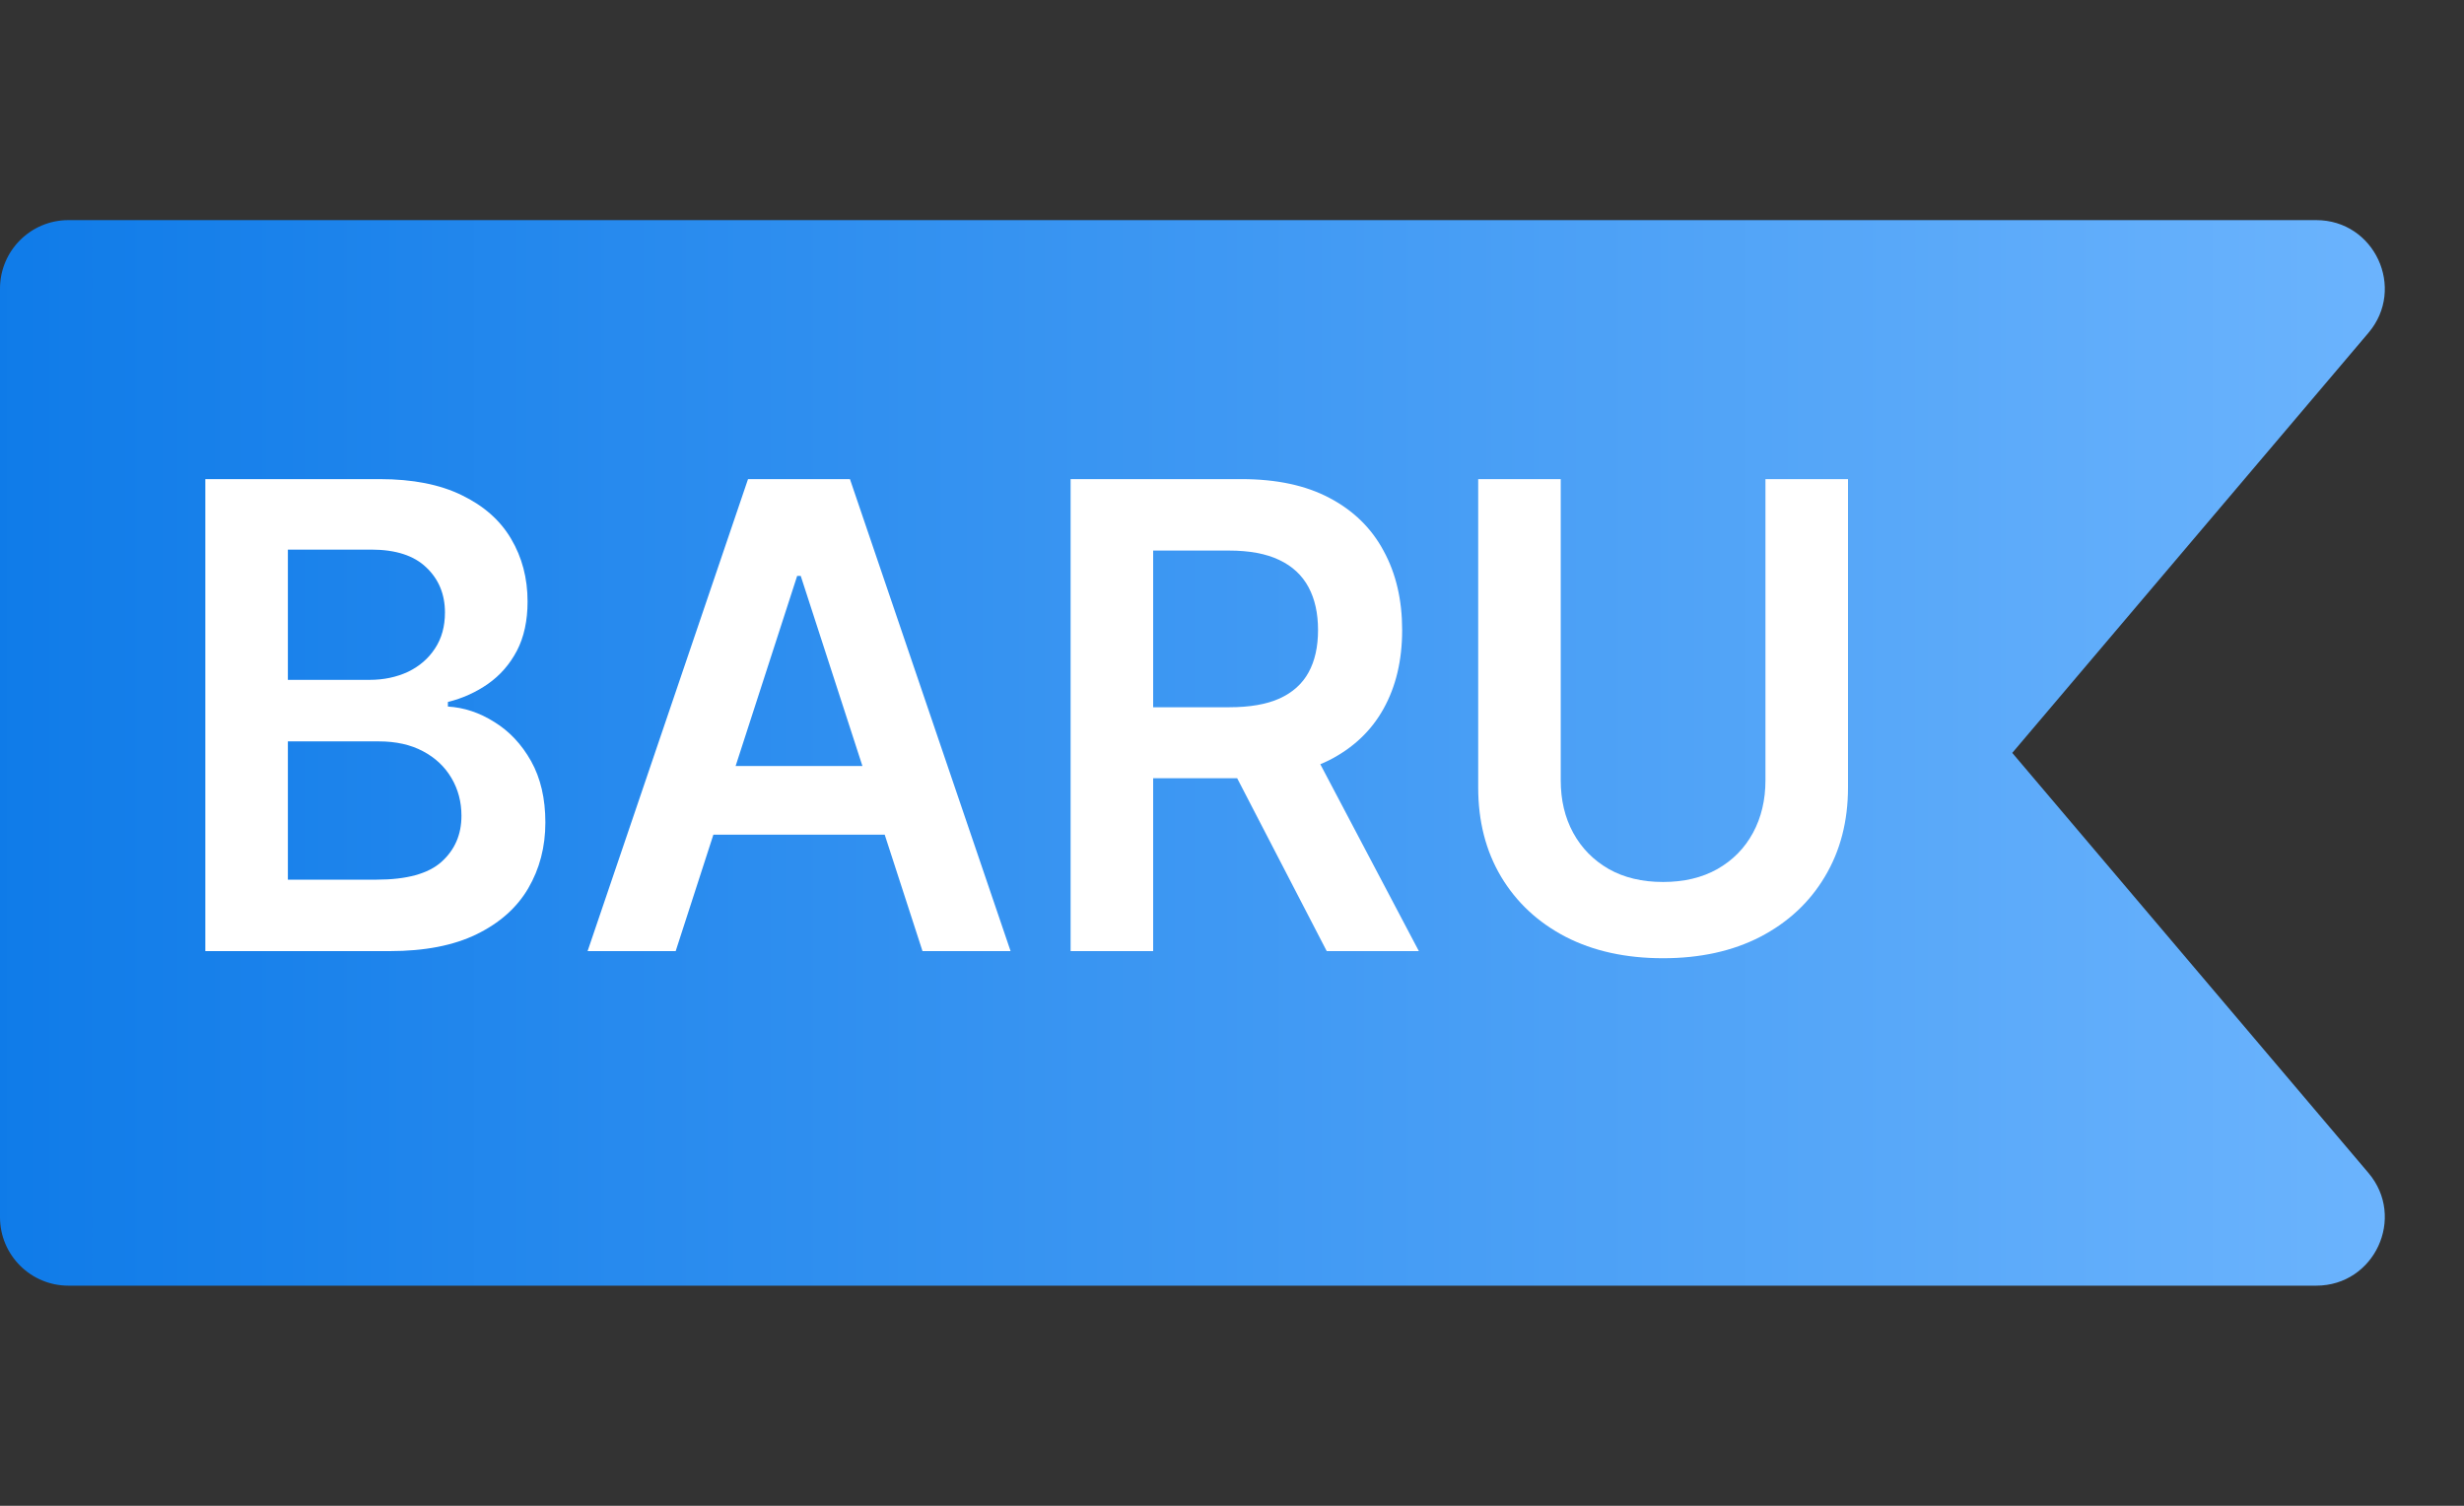
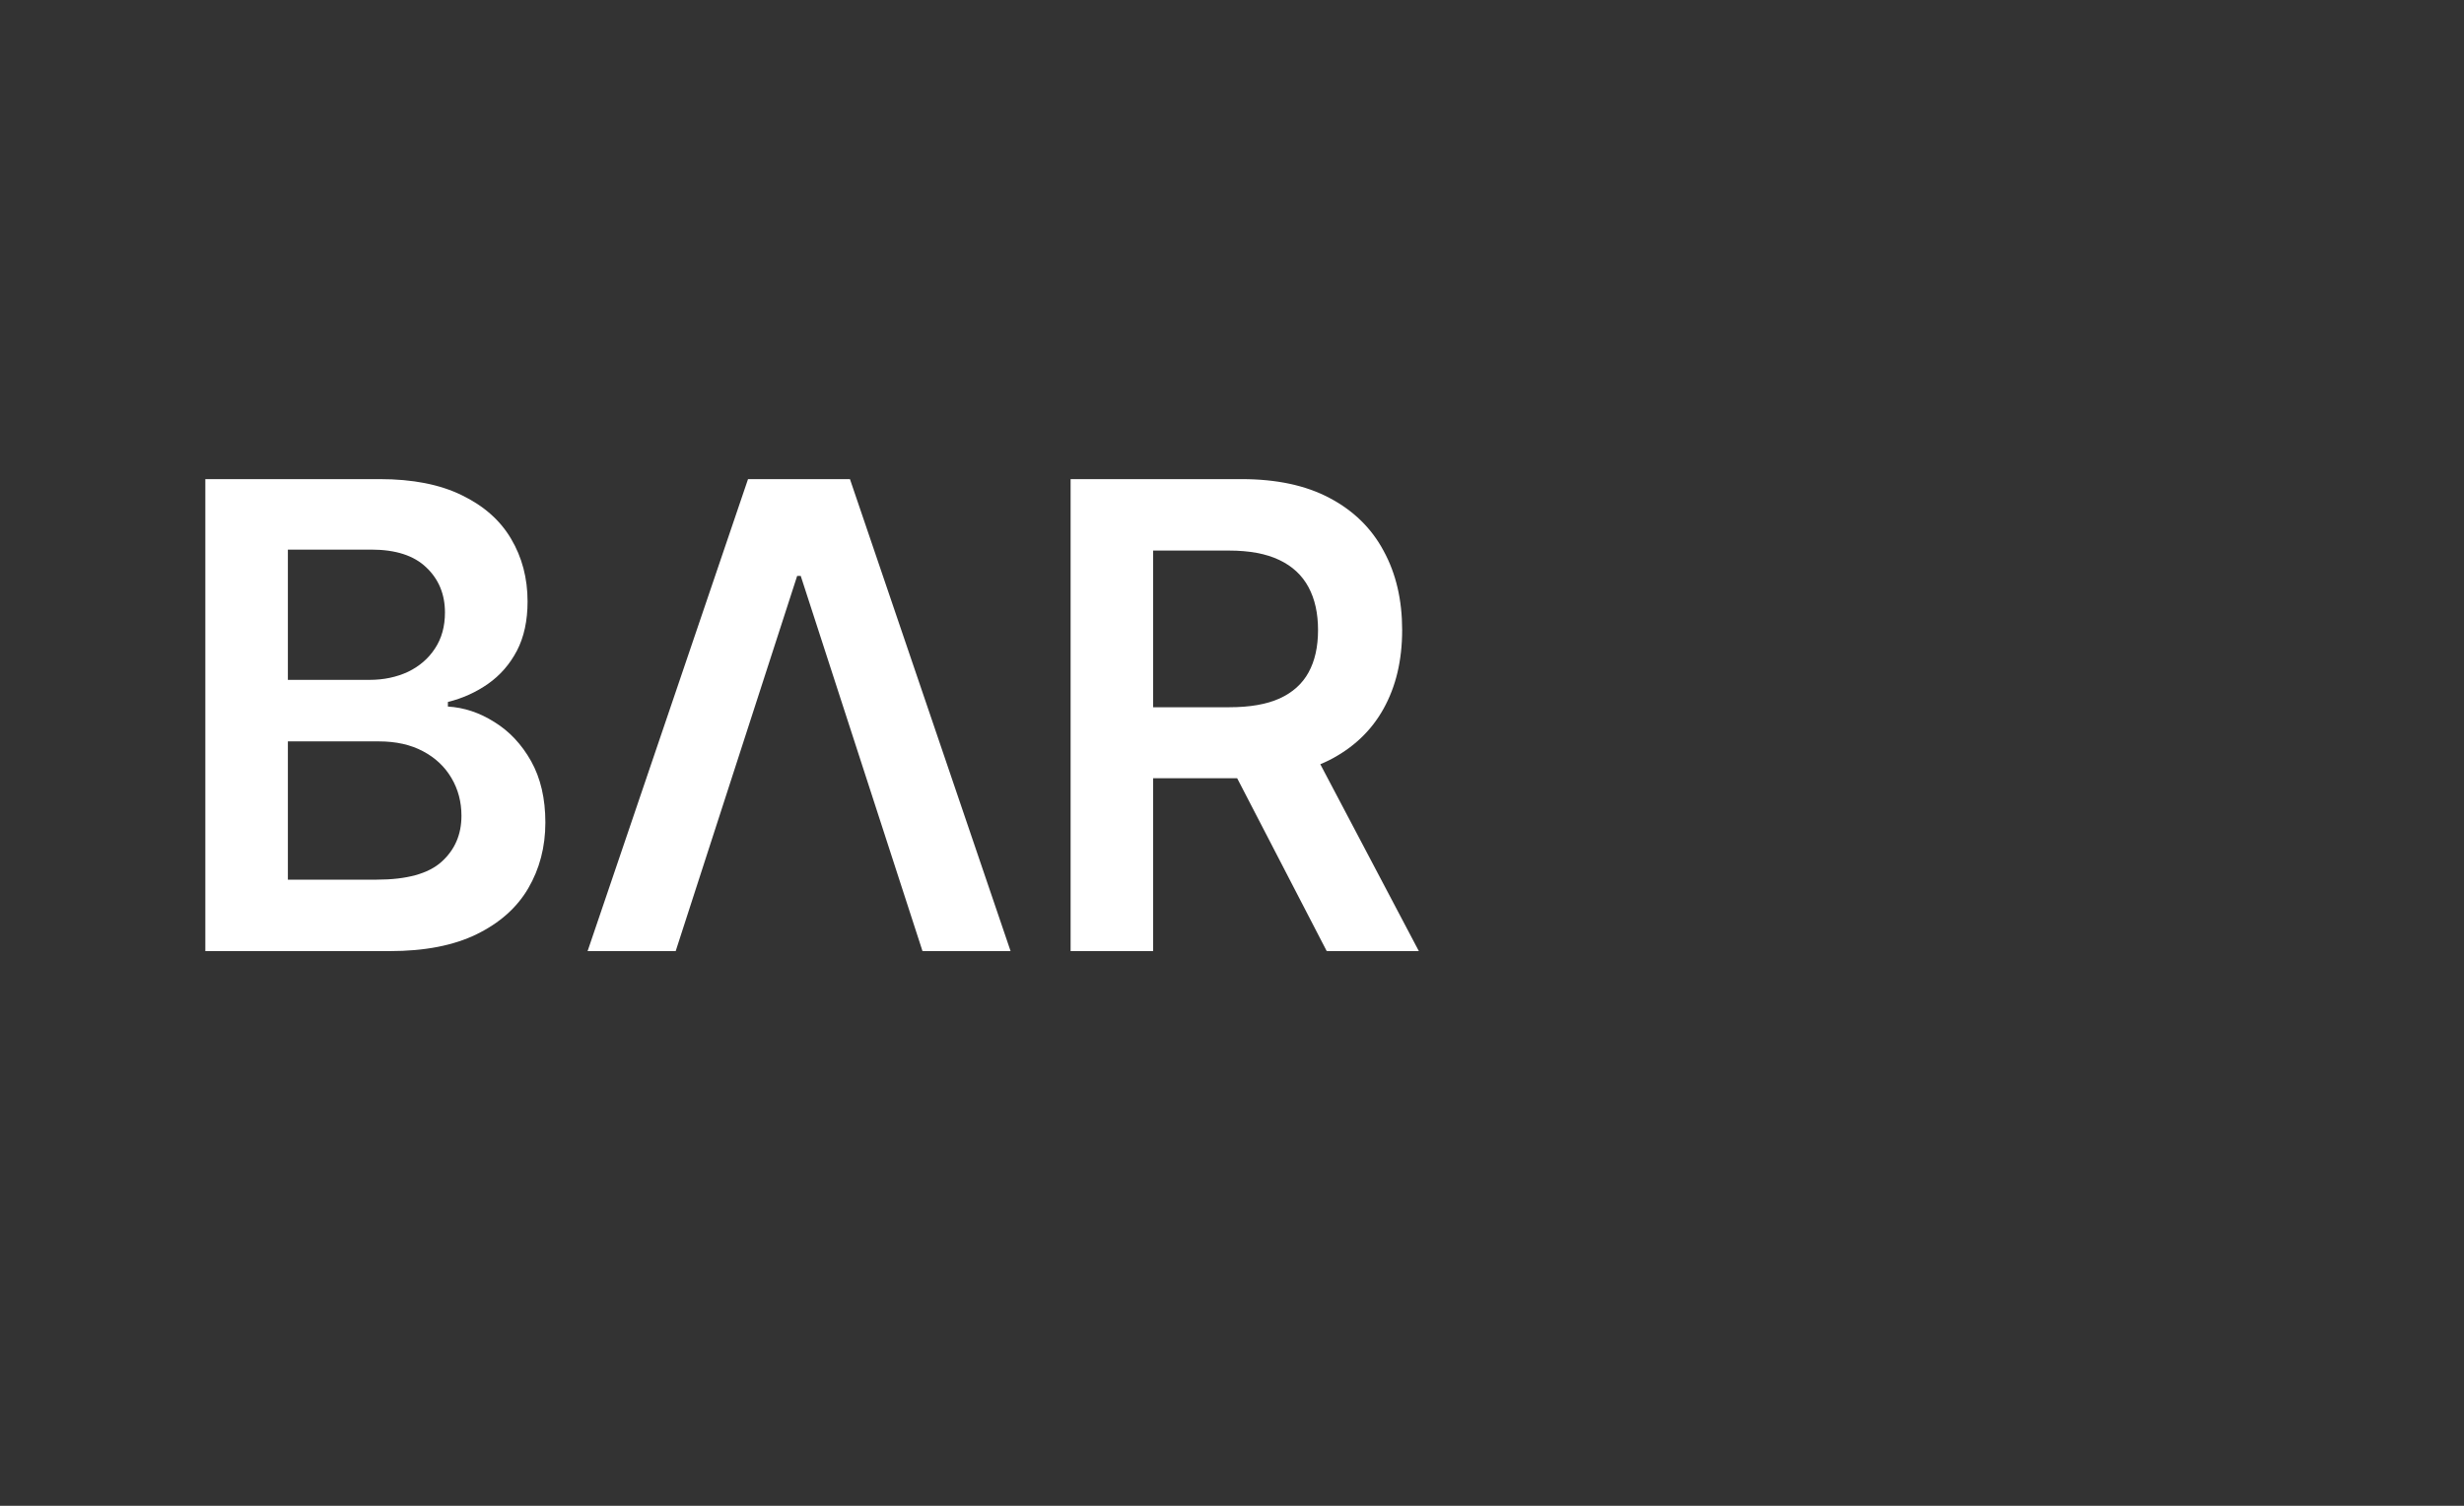
<svg xmlns="http://www.w3.org/2000/svg" width="36" height="22" viewBox="0 0 36 22" fill="none">
  <rect x="0" y="0" width="36" height="22" fill="#333333" stroke="none" />
  <g clip-path="url(#clip0_118_578)">
-     <path d="M0 4.216C0 3.664 0.448 3.216 1 3.216H33.841C34.693 3.216 35.155 4.213 34.604 4.863L29.4 11L34.604 17.137C35.155 17.787 34.693 18.784 33.841 18.784H1C0.448 18.784 0 18.336 0 17.784V4.216Z" fill="url(#paint0_linear_118_578)" />
    <path d="M3 13.896V7H5.549C6.03 7 6.43 7.079 6.749 7.236C7.069 7.391 7.309 7.603 7.467 7.872C7.627 8.141 7.708 8.447 7.708 8.788C7.708 9.068 7.656 9.309 7.552 9.508C7.448 9.706 7.308 9.866 7.132 9.99C6.957 10.113 6.761 10.202 6.544 10.256V10.323C6.78 10.337 7.006 10.412 7.223 10.549C7.442 10.684 7.621 10.874 7.76 11.121C7.898 11.368 7.968 11.667 7.968 12.017C7.968 12.374 7.884 12.695 7.717 12.98C7.551 13.263 7.299 13.486 6.963 13.65C6.627 13.814 6.205 13.896 5.695 13.896H3ZM4.206 12.852H5.503C5.941 12.852 6.257 12.765 6.449 12.593C6.645 12.418 6.742 12.193 6.742 11.919C6.742 11.715 6.693 11.531 6.596 11.367C6.498 11.201 6.36 11.071 6.18 10.976C6 10.88 5.785 10.832 5.536 10.832H4.206V12.852ZM4.206 9.933H5.399C5.607 9.933 5.795 9.893 5.962 9.815C6.129 9.734 6.26 9.621 6.355 9.475C6.453 9.327 6.501 9.152 6.501 8.949C6.501 8.682 6.41 8.462 6.228 8.29C6.048 8.117 5.781 8.03 5.425 8.03H4.206V9.933Z" fill="white" />
-     <path d="M9.872 13.896H8.585L10.929 7H12.418L14.765 13.896H13.478L11.699 8.414H11.647L9.872 13.896ZM9.914 11.192H13.426V12.195H9.914V11.192Z" fill="white" />
+     <path d="M9.872 13.896H8.585L10.929 7H12.418L14.765 13.896H13.478L11.699 8.414H11.647L9.872 13.896ZM9.914 11.192H13.426V12.195V11.192Z" fill="white" />
    <path d="M15.642 13.896V7H18.139C18.651 7 19.08 7.092 19.426 7.276C19.775 7.46 20.039 7.718 20.216 8.05C20.396 8.38 20.486 8.765 20.486 9.205C20.486 9.648 20.395 10.031 20.213 10.357C20.033 10.68 19.768 10.93 19.417 11.108C19.066 11.283 18.634 11.37 18.123 11.37H16.344V10.333H17.96C18.259 10.333 18.504 10.291 18.695 10.205C18.886 10.118 19.027 9.991 19.118 9.825C19.211 9.657 19.257 9.45 19.257 9.205C19.257 8.961 19.211 8.752 19.118 8.579C19.024 8.404 18.882 8.272 18.692 8.182C18.501 8.09 18.255 8.044 17.954 8.044H16.848V13.896H15.642ZM19.082 10.771L20.73 13.896H19.384L17.765 10.771H19.082Z" fill="white" />
-     <path d="M25.794 7H27V11.505C27 11.999 26.887 12.433 26.662 12.808C26.439 13.183 26.124 13.476 25.719 13.687C25.314 13.896 24.84 14 24.298 14C23.754 14 23.28 13.896 22.874 13.687C22.469 13.476 22.155 13.183 21.931 12.808C21.708 12.433 21.597 11.999 21.597 11.505V7H22.803V11.401C22.803 11.688 22.863 11.944 22.985 12.168C23.108 12.393 23.282 12.569 23.505 12.697C23.728 12.823 23.993 12.886 24.298 12.886C24.604 12.886 24.868 12.823 25.092 12.697C25.317 12.569 25.49 12.393 25.612 12.168C25.733 11.944 25.794 11.688 25.794 11.401V7Z" fill="white" />
  </g>
  <defs>
    <linearGradient id="paint0_linear_118_578" x1="38.215" y1="16.838" x2="-5.785" y2="16.838" gradientUnits="userSpaceOnUse">
      <stop stop-color="#74B9FF" />
      <stop offset="1" stop-color="#0072E5" />
    </linearGradient>
    <clipPath id="clip0_118_578">
      <rect width="36" height="22" fill="white" />
    </clipPath>
  </defs>
</svg>